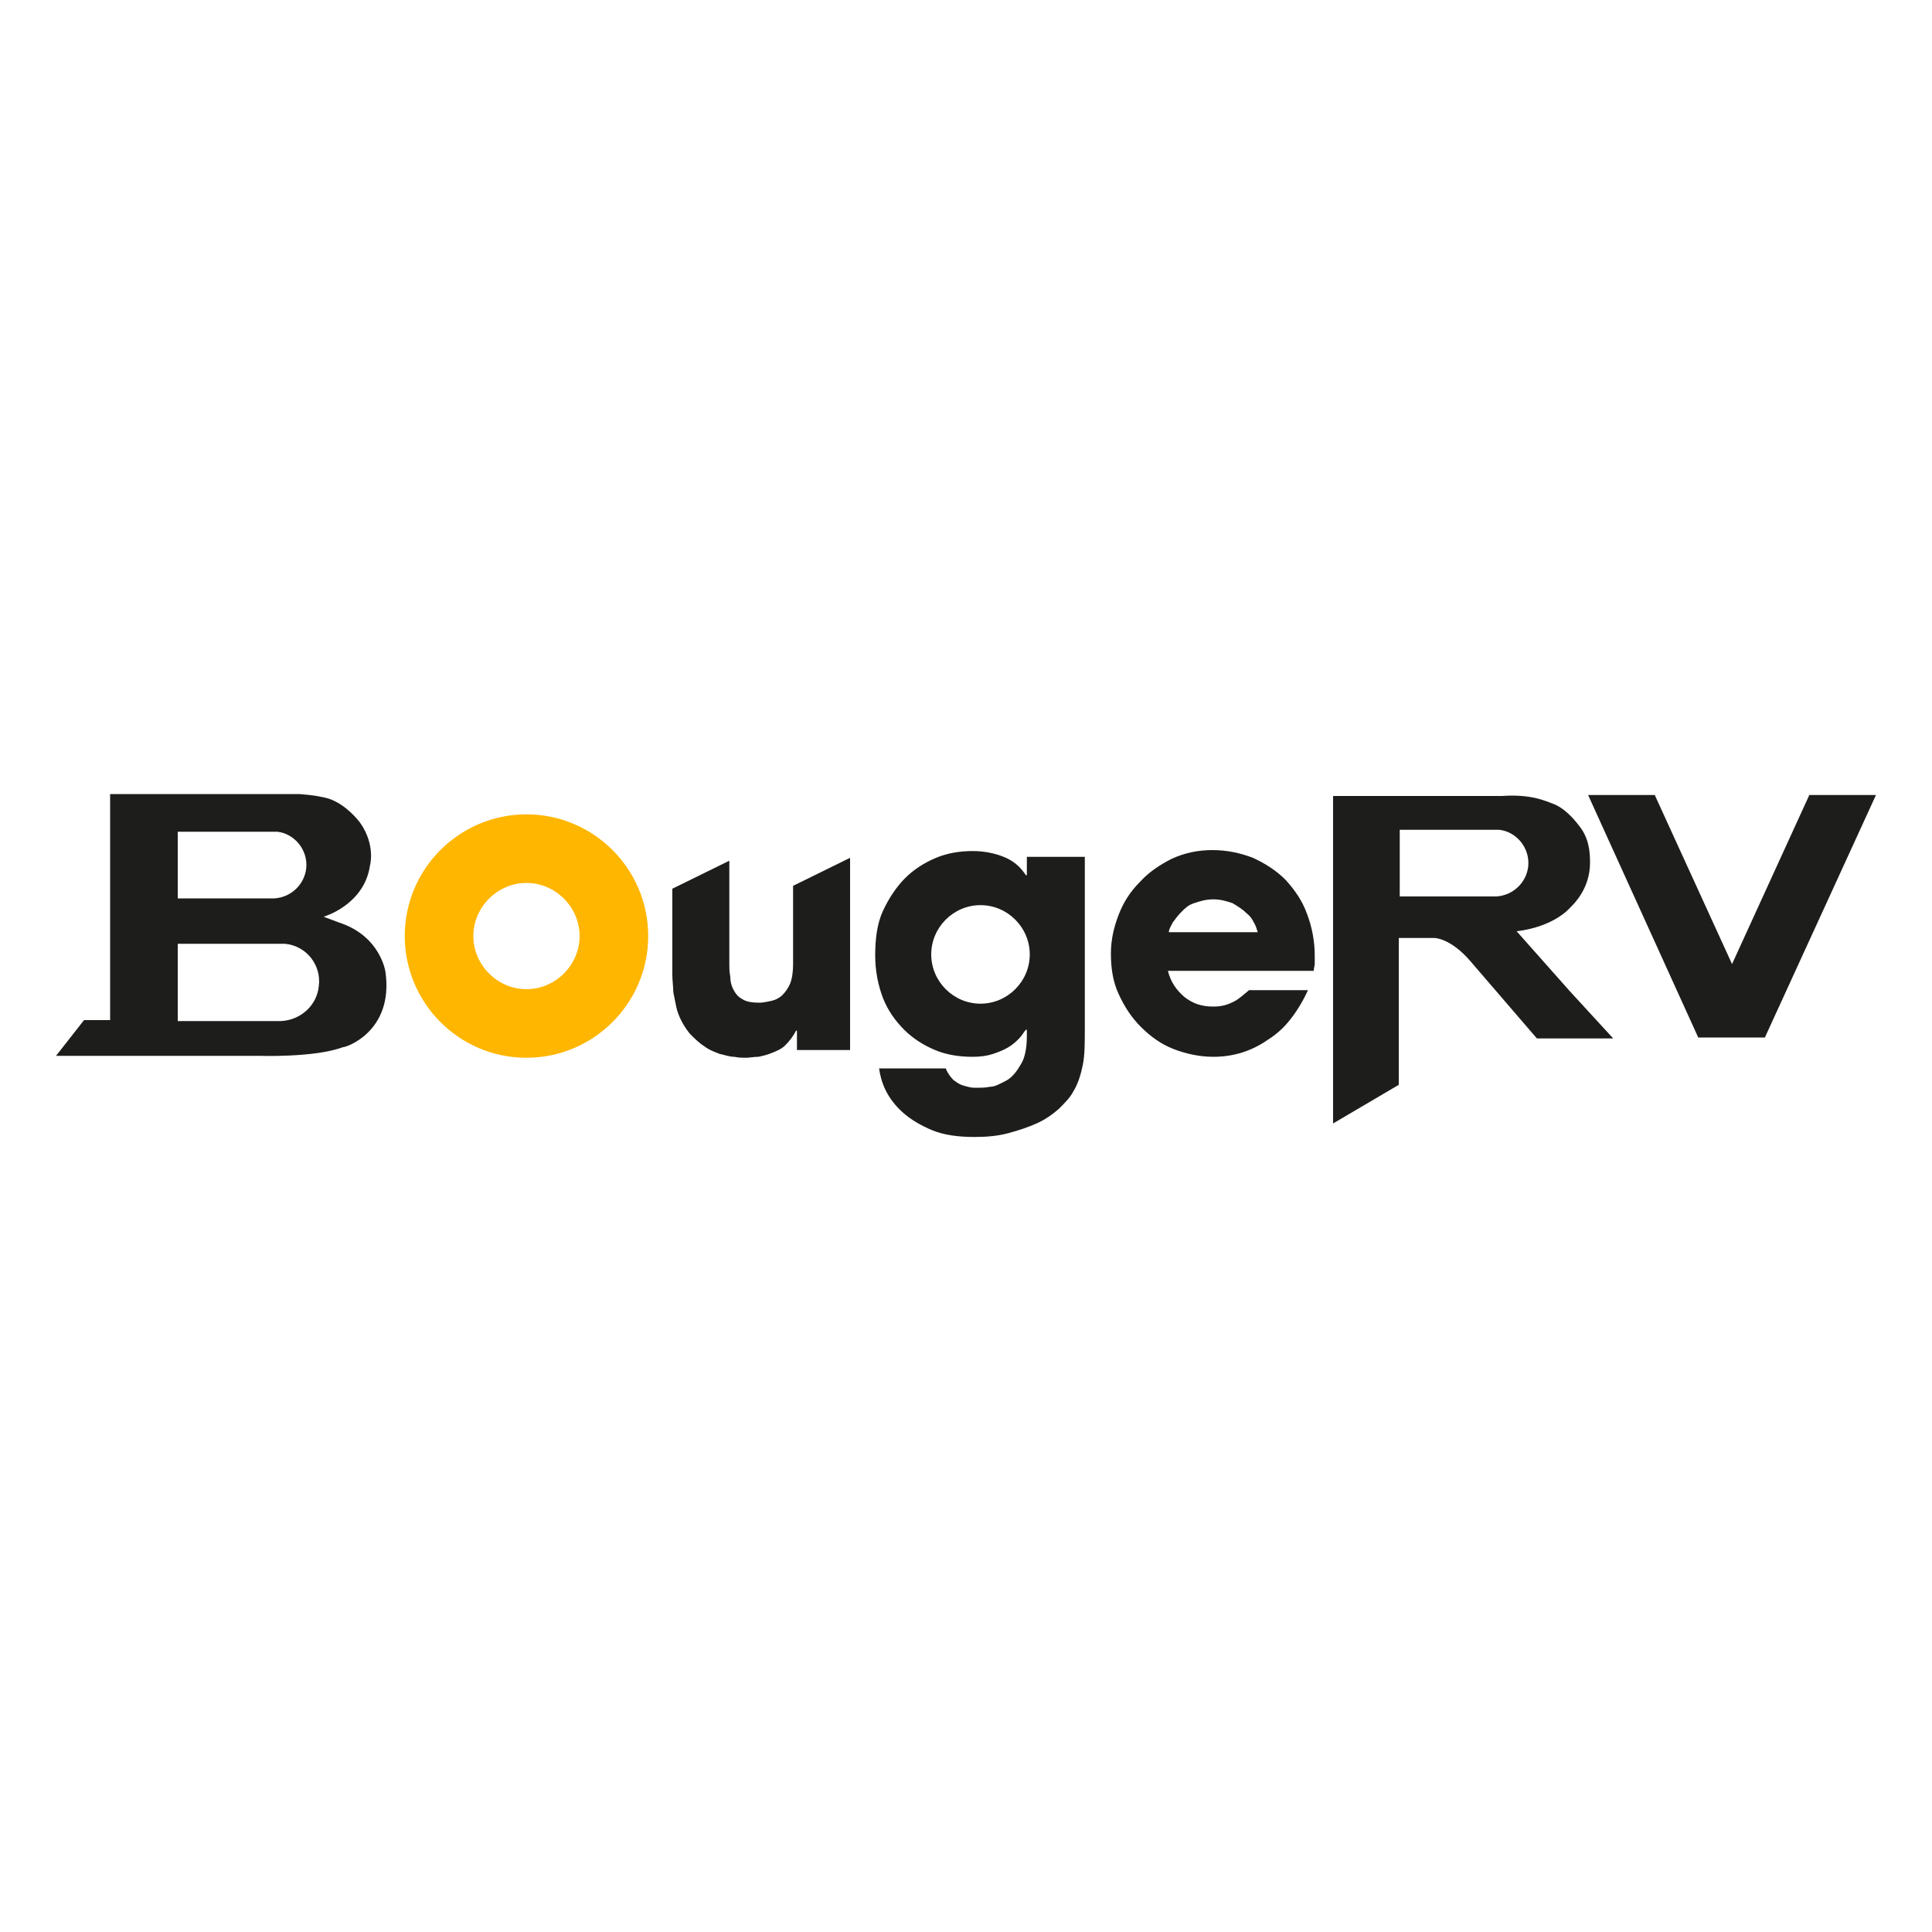
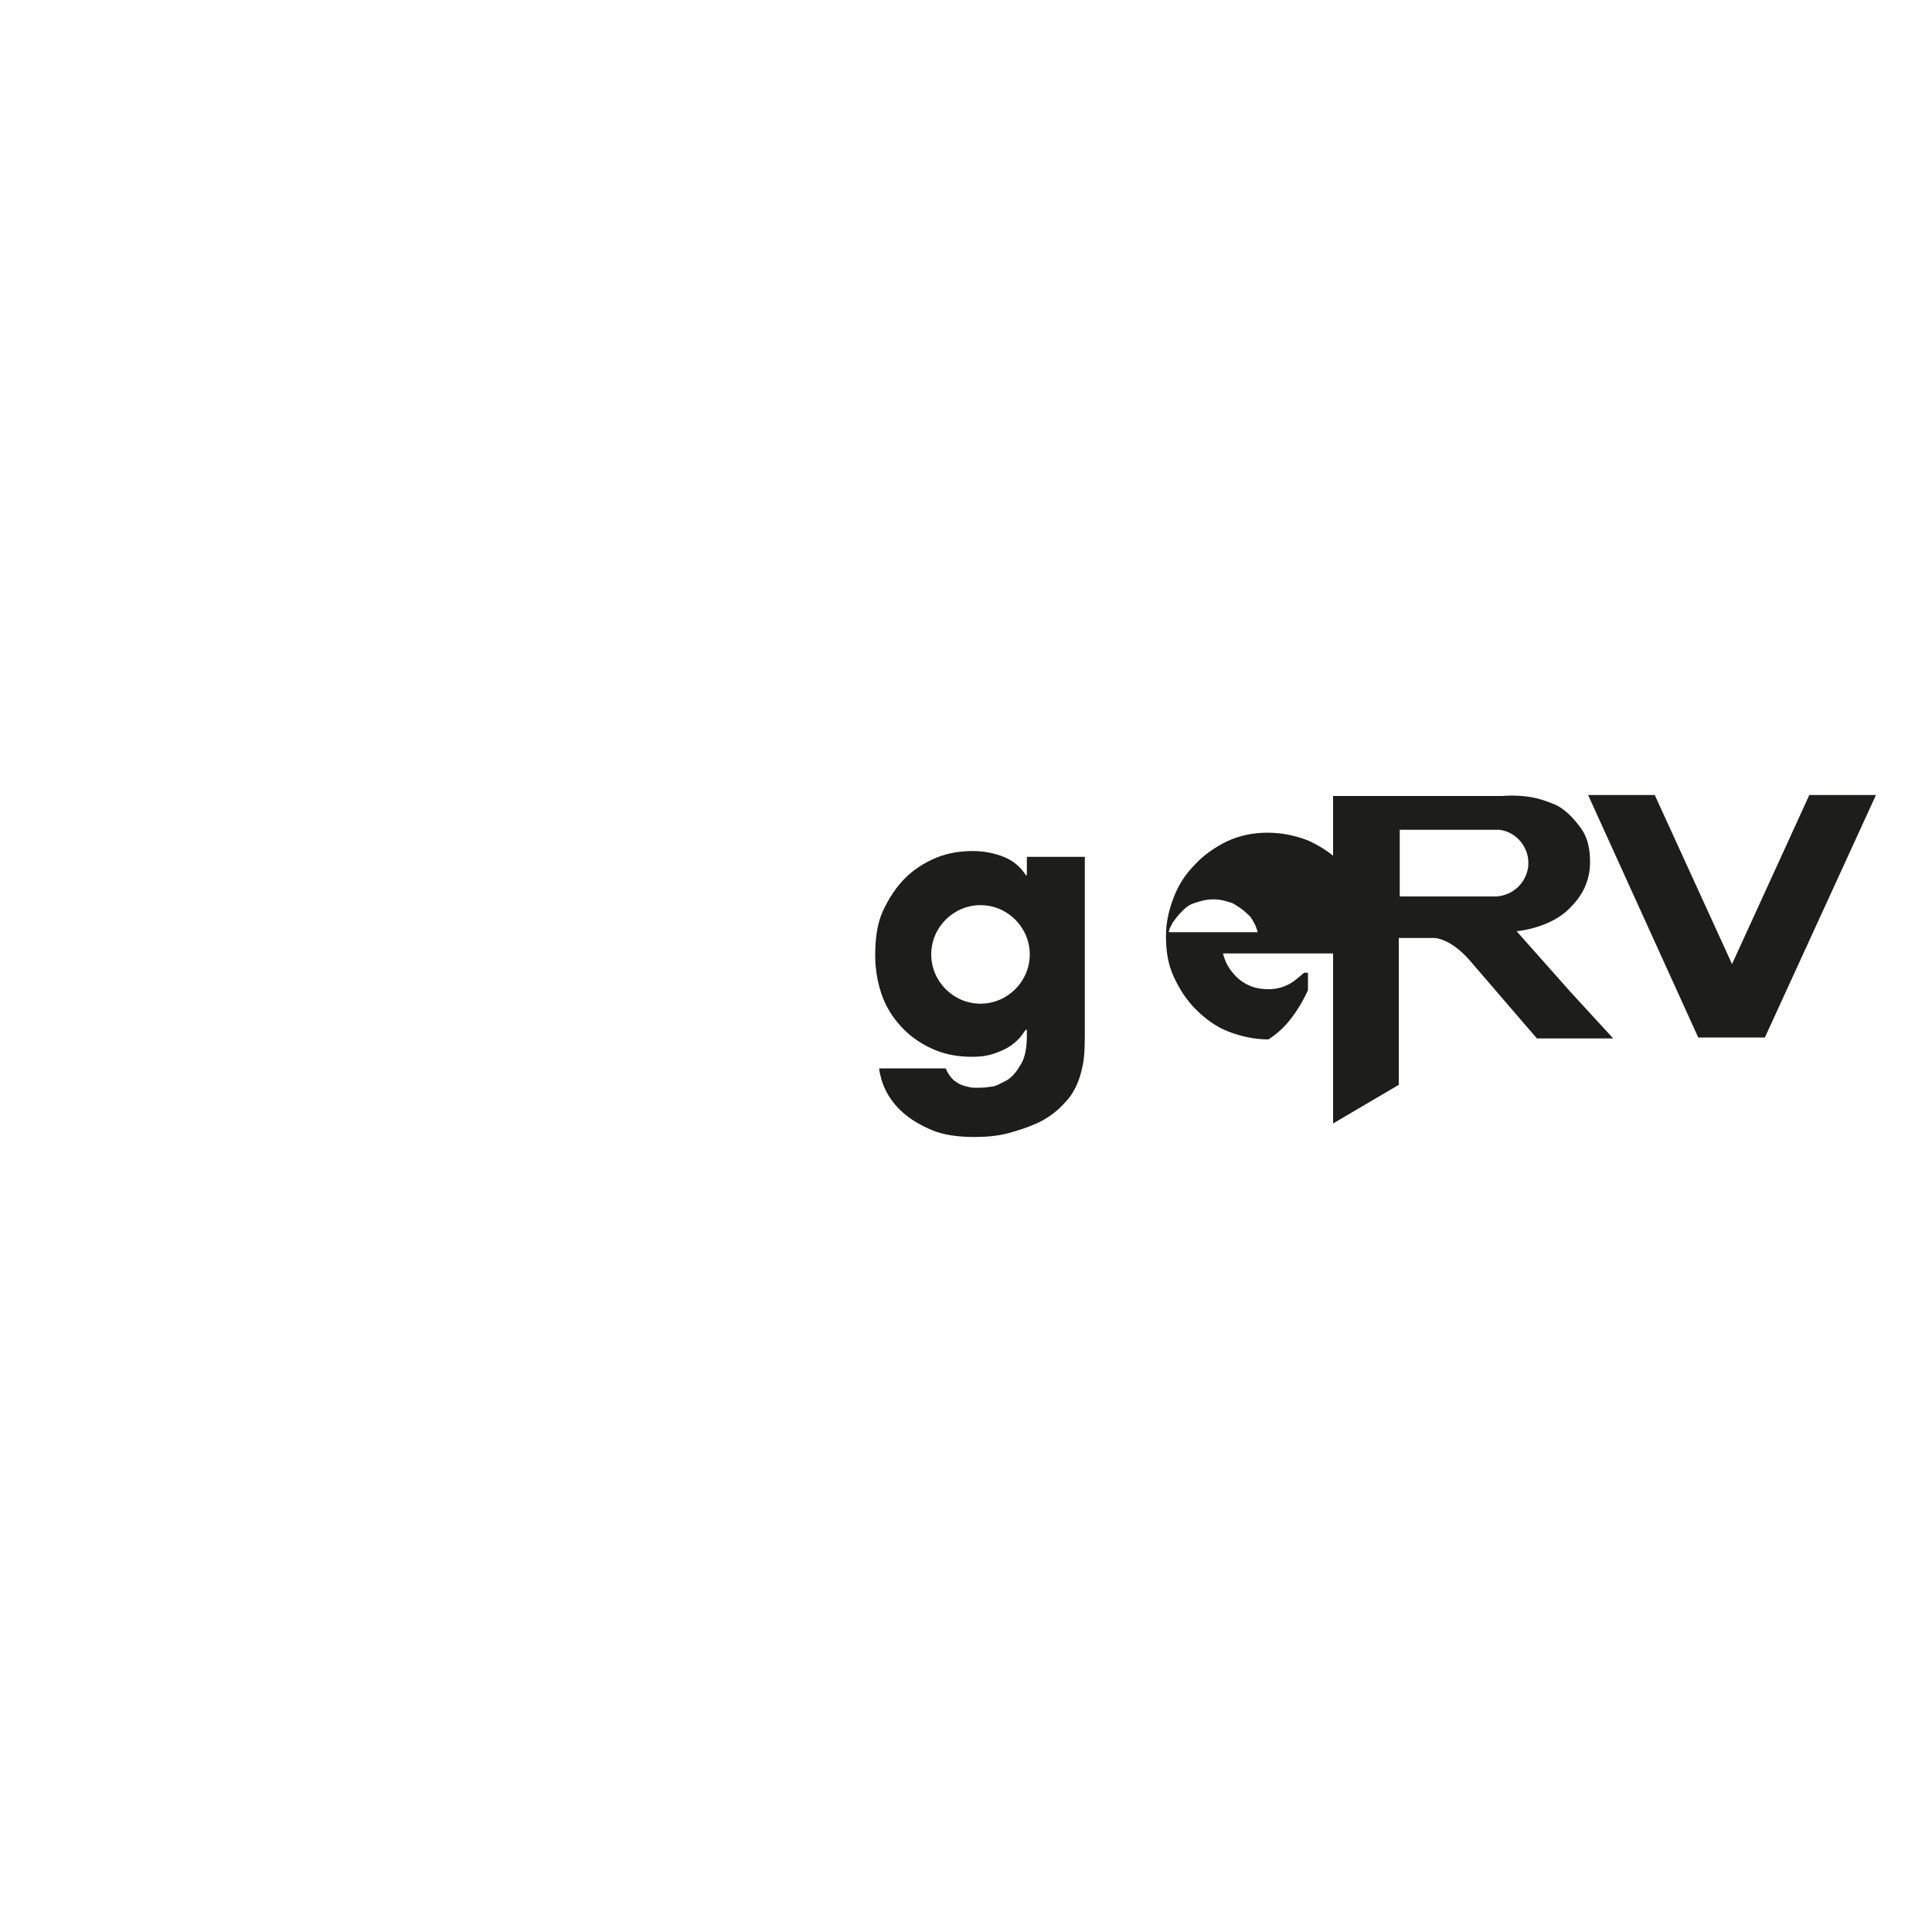
<svg xmlns="http://www.w3.org/2000/svg" version="1.1" id="Layer_1" x="0px" y="0px" viewBox="0 0 200 200" style="enable-background:new 0 0 200 200;" xml:space="preserve">
  <style type="text/css">
	.st0{fill:#1D1D1B;}
	.st1{fill:#FFB600;}
</style>
  <g>
    <polygon class="st0" points="194.2,82.3 182.7,107.4 175.8,107.4 164.4,82.3 171.3,82.3 179.3,99.8 187.3,82.3  " />
-     <path class="st0" d="M88.1,108.7h-5.6v-2h-0.1c-0.3,0.6-0.7,1.1-1.1,1.5c-0.4,0.4-0.9,0.6-1.4,0.8c-0.5,0.2-0.9,0.3-1.4,0.4   c-0.5,0-0.9,0.1-1.3,0.1c-0.3,0-0.7,0-1.2-0.1c-0.5,0-1-0.2-1.5-0.3c-0.5-0.2-1.1-0.4-1.6-0.8c-0.5-0.3-1-0.8-1.5-1.3   c-0.4-0.5-0.7-1-0.9-1.4c-0.2-0.4-0.4-0.9-0.5-1.4c-0.1-0.5-0.2-1-0.3-1.5c0-0.5-0.1-1.2-0.1-1.8V92l5.9-2.9v10.8   c0,0.3,0,0.7,0.1,1.2c0,0.5,0.1,0.9,0.3,1.3c0.2,0.4,0.5,0.8,0.9,1c0.4,0.3,1.1,0.4,1.8,0.4c0.4,0,0.8-0.1,1.3-0.2   c0.4-0.1,0.8-0.3,1.1-0.6c0.3-0.3,0.6-0.7,0.8-1.2c0.2-0.5,0.3-1.2,0.3-2v-8.1l5.9-2.9V108.7z" />
-     <path class="st0" d="M135.4,102.5c-0.5,1.1-1.1,2.1-1.8,3c-0.7,0.9-1.5,1.6-2.3,2.1c-1.7,1.2-3.6,1.8-5.7,1.8   c-1.4,0-2.8-0.3-4.1-0.8c-1.3-0.5-2.4-1.3-3.4-2.3c-1-1-1.7-2.1-2.3-3.4c-0.6-1.3-0.8-2.7-0.8-4.2c0-1.4,0.3-2.7,0.8-4   c0.5-1.3,1.2-2.4,2.2-3.4c0.9-1,2.1-1.8,3.3-2.4c1.3-0.6,2.7-0.9,4.2-0.9c1.5,0,2.9,0.3,4.2,0.8c1.3,0.6,2.4,1.3,3.4,2.3   c0.9,1,1.7,2.1,2.2,3.5c0.5,1.3,0.8,2.8,0.8,4.3c0,0.4,0,0.7,0,0.9c0,0.2-0.1,0.4-0.1,0.7h-15.1c0.3,1.2,0.9,2,1.7,2.7   c0.9,0.7,1.8,1,3,1c0.9,0,1.5-0.2,2.1-0.5c0.6-0.3,1.1-0.8,1.6-1.2H135.4z M130.2,96.5c-0.1-0.3-0.2-0.7-0.4-1   c-0.2-0.4-0.4-0.7-0.8-1c-0.4-0.4-0.9-0.7-1.4-1c-0.6-0.2-1.2-0.4-2-0.4c-0.8,0-1.4,0.2-2,0.4c-0.6,0.2-0.9,0.5-1.3,0.9   c-0.4,0.4-0.6,0.7-0.9,1.1c-0.2,0.4-0.4,0.7-0.4,1H130.2z" />
+     <path class="st0" d="M135.4,102.5c-0.5,1.1-1.1,2.1-1.8,3c-0.7,0.9-1.5,1.6-2.3,2.1c-1.4,0-2.8-0.3-4.1-0.8c-1.3-0.5-2.4-1.3-3.4-2.3c-1-1-1.7-2.1-2.3-3.4c-0.6-1.3-0.8-2.7-0.8-4.2c0-1.4,0.3-2.7,0.8-4   c0.5-1.3,1.2-2.4,2.2-3.4c0.9-1,2.1-1.8,3.3-2.4c1.3-0.6,2.7-0.9,4.2-0.9c1.5,0,2.9,0.3,4.2,0.8c1.3,0.6,2.4,1.3,3.4,2.3   c0.9,1,1.7,2.1,2.2,3.5c0.5,1.3,0.8,2.8,0.8,4.3c0,0.4,0,0.7,0,0.9c0,0.2-0.1,0.4-0.1,0.7h-15.1c0.3,1.2,0.9,2,1.7,2.7   c0.9,0.7,1.8,1,3,1c0.9,0,1.5-0.2,2.1-0.5c0.6-0.3,1.1-0.8,1.6-1.2H135.4z M130.2,96.5c-0.1-0.3-0.2-0.7-0.4-1   c-0.2-0.4-0.4-0.7-0.8-1c-0.4-0.4-0.9-0.7-1.4-1c-0.6-0.2-1.2-0.4-2-0.4c-0.8,0-1.4,0.2-2,0.4c-0.6,0.2-0.9,0.5-1.3,0.9   c-0.4,0.4-0.6,0.7-0.9,1.1c-0.2,0.4-0.4,0.7-0.4,1H130.2z" />
    <path class="st0" d="M106.3,88.7v1.9h-0.1c-0.6-0.9-1.3-1.5-2.3-1.9c-1-0.4-2.1-0.6-3.2-0.6c-1.3,0-2.6,0.2-3.8,0.7   c-1.2,0.5-2.3,1.2-3.2,2.1c-0.9,0.9-1.7,2.1-2.3,3.4c-0.6,1.3-0.8,2.9-0.8,4.6c0,1.6,0.3,3.1,0.8,4.4c0.5,1.3,1.3,2.4,2.2,3.3   c0.9,0.9,2,1.6,3.2,2.1c1.2,0.5,2.5,0.7,3.9,0.7c0.8,0,1.5-0.1,2.1-0.3c0.6-0.2,1.1-0.4,1.6-0.7c0.5-0.3,0.8-0.6,1.1-0.9   c0.3-0.3,0.5-0.7,0.7-0.9h0.1v0.6c0,1.3-0.2,2.4-0.7,3.1c-0.4,0.7-0.9,1.3-1.5,1.6c-0.6,0.3-1.1,0.6-1.6,0.6   c-0.5,0.1-0.9,0.1-1.1,0.1c-0.1,0-0.3,0-0.6,0c-0.3,0-0.6-0.1-1-0.2c-0.4-0.1-0.7-0.3-1.1-0.6c-0.3-0.3-0.6-0.7-0.8-1.2H91   c0.1,0.7,0.3,1.5,0.7,2.3c0.4,0.8,1,1.6,1.8,2.3c0.8,0.7,1.8,1.3,3,1.8c1.2,0.5,2.7,0.7,4.4,0.7c1.2,0,2.4-0.1,3.5-0.4   c1.1-0.3,2-0.6,2.9-1c0.9-0.4,1.6-0.9,2.3-1.5c0.6-0.6,1.2-1.2,1.5-1.8c0.5-0.8,0.8-1.8,1-2.8c0.2-1,0.2-2.3,0.2-3.8V88.7H106.3z    M101.5,103.9c-2.8,0-5.1-2.3-5.1-5.1c0-2.8,2.3-5.1,5.1-5.1c2.8,0,5.1,2.3,5.1,5.1C106.6,101.6,104.3,103.9,101.5,103.9z" />
-     <path class="st0" d="M39.9,100.6c0,0-0.5-3.7-4.8-5.1l-1.6-0.6c0,0,4.2-1.2,4.8-5.3c0,0,0.6-2.1-1-4.4c-0.3-0.4-1.5-1.9-3.2-2.5   c-0.6-0.2-1.7-0.4-3.1-0.5H11.4v23.4H8.7l-2.9,3.7h21c0,0,5.8,0.2,8.7-0.9C35.6,108.5,40.8,106.9,39.9,100.6z M31.7,89.9   c-0.2,1.7-1.6,3-3.3,3.1v0h-10v-6.9h10v0c0.1,0,0.2,0,0.3,0C30.5,86.3,31.9,88,31.7,89.9z M33,102.1c-0.2,2-1.9,3.5-3.9,3.6v0H18.4   v-8h10.8v0c0.1,0,0.2,0,0.3,0C31.7,97.9,33.3,99.9,33,102.1z" />
    <path class="st0" d="M157,96.4c0,0,3.6-0.3,5.6-2.5c0.3-0.3,2-1.9,2-4.6c0-1.1-0.1-2.6-1.2-3.9c-0.6-0.8-1.5-1.7-2.4-2.1   c-0.5-0.2-1.2-0.5-2.1-0.7c-0.9-0.2-2.1-0.3-3.4-0.2H138v33.9l6.8-4V97.1h3.7c0,0,1.7,0,3.8,2.5l6.8,7.9h7.9l-4.5-4.9L157,96.4z    M158.2,89.7c-0.2,1.7-1.6,3-3.3,3.1v0h-10v-6.9h10v0c0.1,0,0.2,0,0.3,0C157,86.1,158.4,87.8,158.2,89.7z" />
-     <path class="st1" d="M54.5,84.3c-6.9,0-12.6,5.6-12.6,12.6c0,6.9,5.6,12.6,12.6,12.6c6.9,0,12.6-5.6,12.6-12.6   C67.1,89.9,61.4,84.3,54.5,84.3z M54.5,102.4c-3,0-5.5-2.5-5.5-5.5c0-3,2.5-5.5,5.5-5.5c3,0,5.5,2.5,5.5,5.5   C60,99.9,57.5,102.4,54.5,102.4z" />
  </g>
</svg>